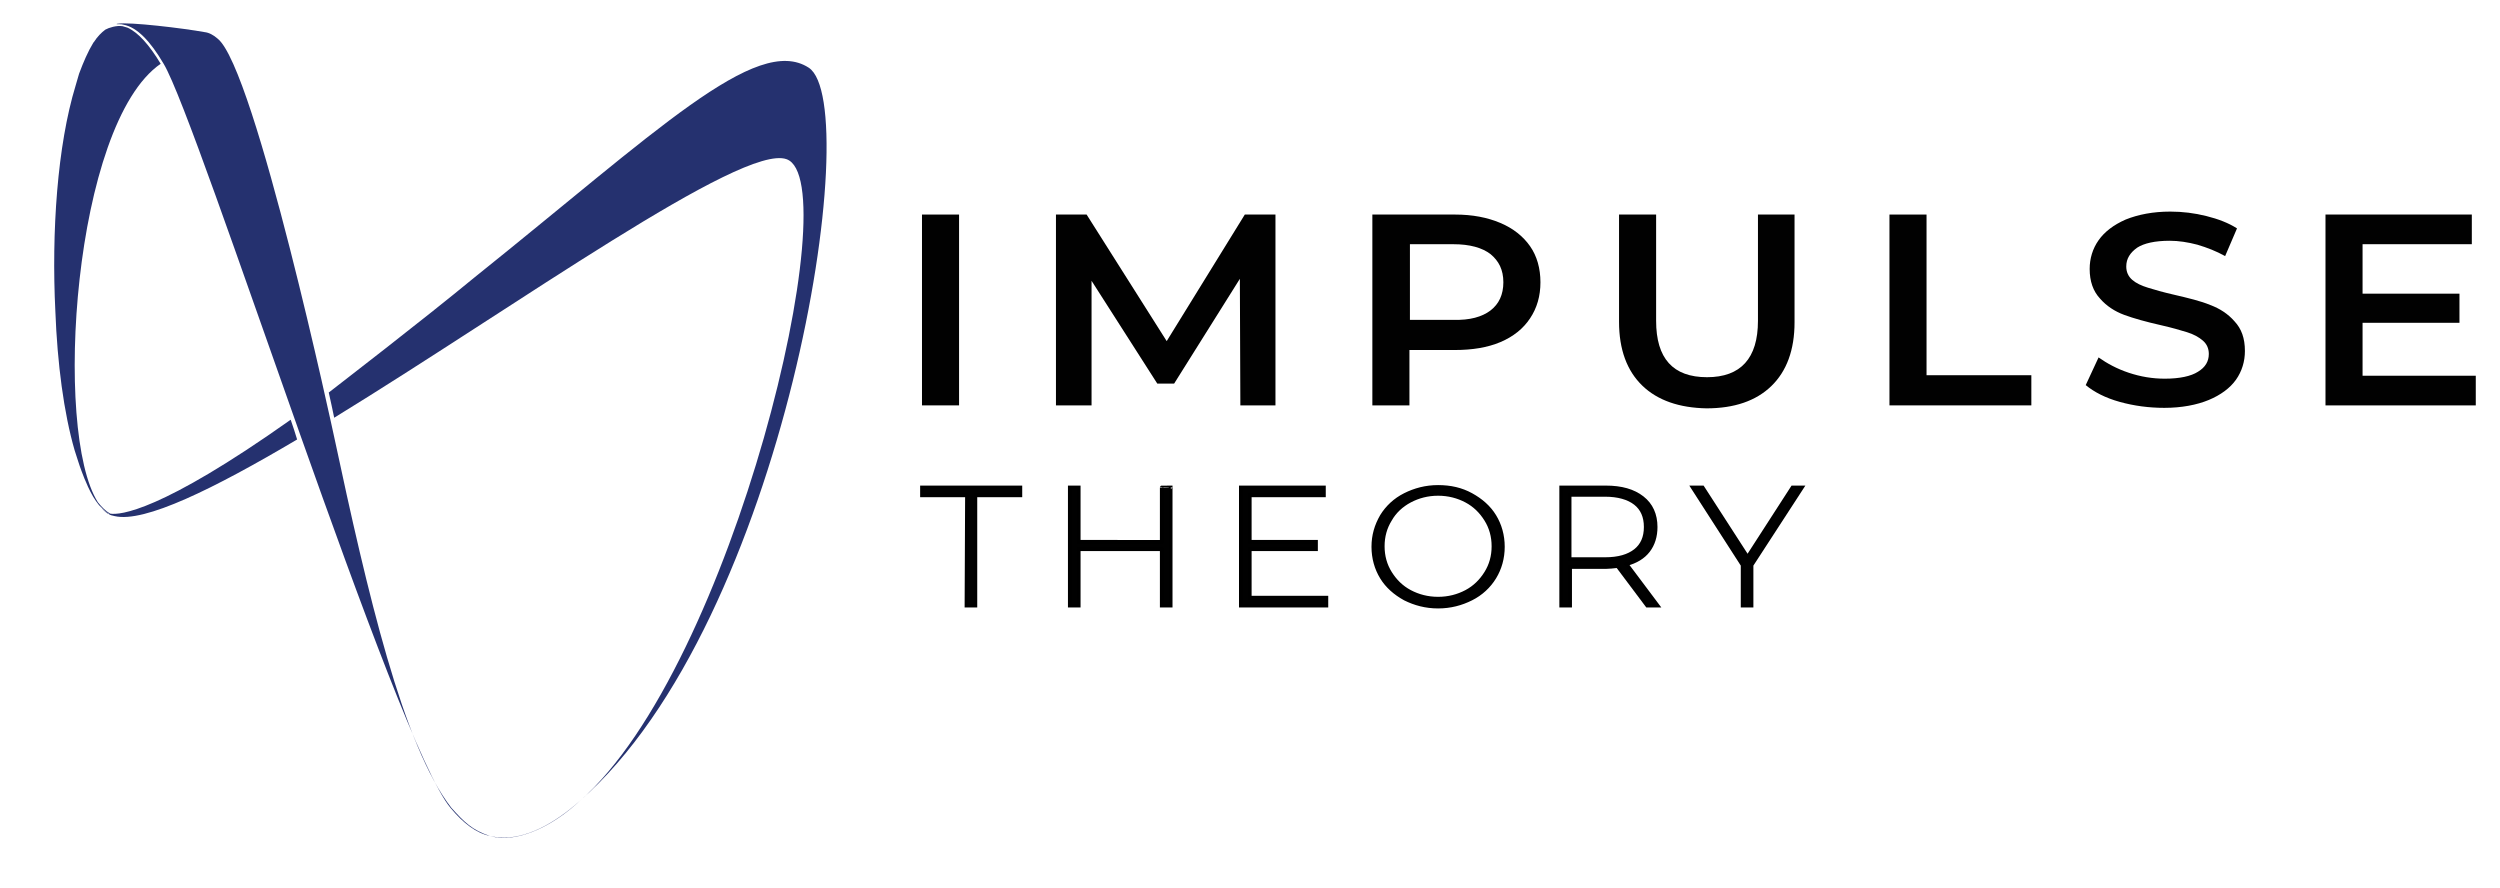
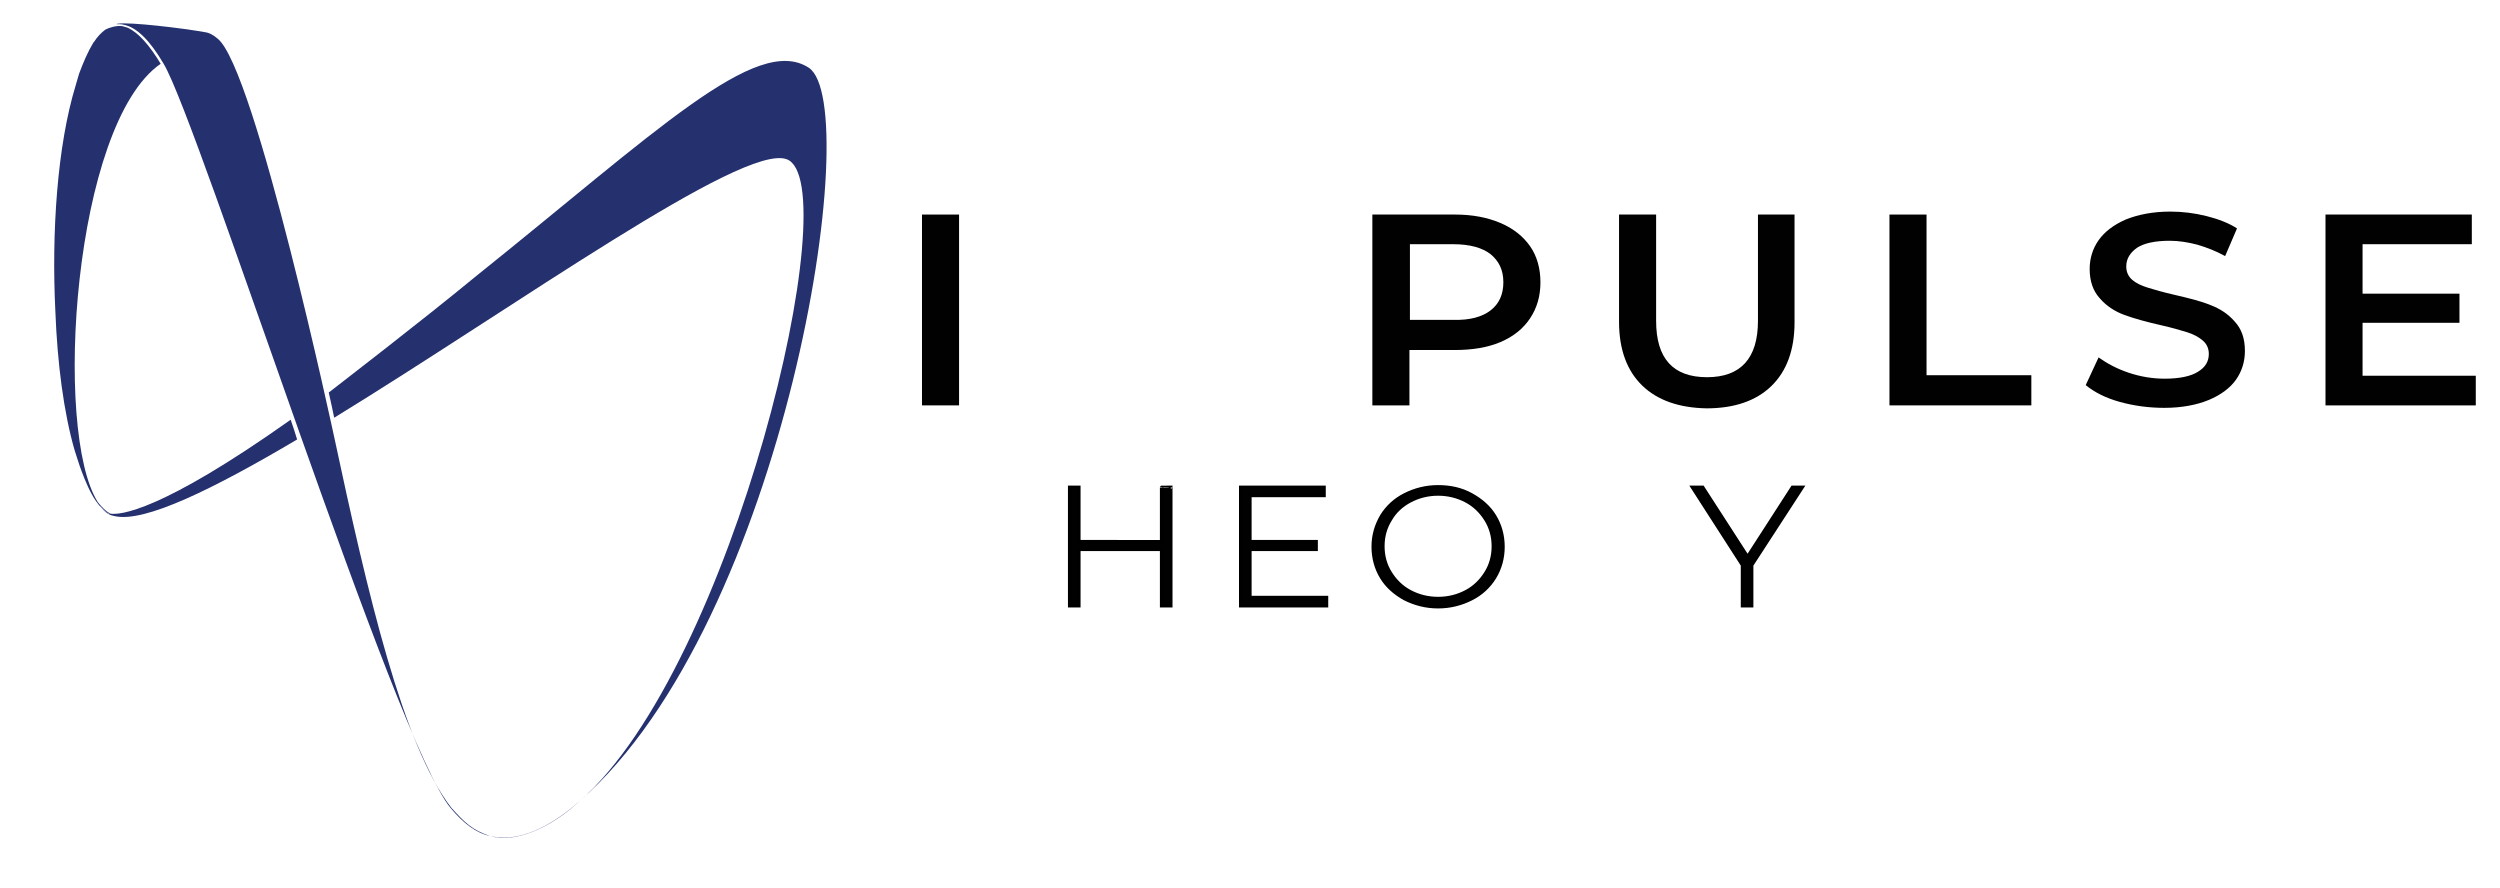
<svg xmlns="http://www.w3.org/2000/svg" version="1.1" id="Layer_1" x="0px" y="0px" viewBox="0 0 505.7 179.7" style="enable-background:new 0 0 505.7 179.7;" xml:space="preserve">
  <style type="text/css">
	.st0{fill:#010101;stroke:#000000;stroke-width:0.75;stroke-miterlimit:10;}
	.st1{fill:#010101;}
	.st2{fill:#25316F;stroke:#3C54A5;stroke-width:0.519;stroke-miterlimit:10;}
	.st3{fill:#25316F;}
</style>
  <g>
-     <path class="st0" d="M195.6,100.2h-9.1v-1.6h19.9v1.6h-9.1v22.3h-1.8L195.6,100.2L195.6,100.2z" />
    <path class="st0" d="M236.8,98.6v23.9H235v-11.4h-16.8v11.4h-1.8V98.6h1.8v11H235v-11C235,98.6,236.8,98.6,236.8,98.6z" />
    <path class="st0" d="M268.3,120.9v1.6H251V98.6h16.8v1.6h-15v9.4h13.4v1.5h-13.4v9.8L268.3,120.9L268.3,120.9z" />
    <path class="st0" d="M284.2,121.1c-2-1.1-3.6-2.5-4.7-4.3c-1.1-1.8-1.7-3.9-1.7-6.2s0.6-4.3,1.7-6.2c1.1-1.8,2.7-3.3,4.7-4.3   s4.2-1.6,6.7-1.6s4.7,0.5,6.7,1.6c2,1.1,3.6,2.5,4.7,4.3c1.1,1.8,1.7,3.9,1.7,6.2c0,2.3-0.6,4.4-1.7,6.2c-1.1,1.8-2.7,3.3-4.7,4.3   s-4.2,1.6-6.7,1.6C288.4,122.7,286.2,122.1,284.2,121.1z M296.6,119.7c1.7-0.9,3-2.2,4-3.8c1-1.6,1.5-3.4,1.5-5.4   c0-2-0.5-3.8-1.5-5.4c-1-1.6-2.3-2.9-4-3.8c-1.7-0.9-3.6-1.4-5.7-1.4s-4,0.5-5.7,1.4c-1.7,0.9-3.1,2.2-4,3.8   c-1,1.6-1.5,3.4-1.5,5.4c0,2,0.5,3.8,1.5,5.4c1,1.6,2.3,2.9,4,3.8c1.7,0.9,3.6,1.4,5.7,1.4C293,121.1,294.9,120.6,296.6,119.7z" />
-     <path class="st0" d="M333.2,122.5l-6-8c-0.9,0.1-1.7,0.2-2.4,0.2h-7.2v7.8h-1.8V98.6h9c3.2,0,5.6,0.7,7.4,2.1   c1.8,1.4,2.7,3.4,2.7,5.9c0,1.9-0.5,3.5-1.5,4.8c-1,1.3-2.5,2.2-4.4,2.7l6.3,8.4H333.2z M324.7,113.1c2.7,0,4.7-0.6,6.1-1.7   c1.4-1.1,2.1-2.7,2.1-4.8c0-2.1-0.7-3.7-2.1-4.8c-1.4-1.1-3.5-1.7-6.1-1.7h-7.2v13H324.7z" />
    <path class="st0" d="M354.3,114.3v8.2h-1.8v-8.2l-10.1-15.7h2l9.1,14.1l9.1-14.1h1.9L354.3,114.3z" />
  </g>
  <g>
    <path class="st1" d="M186.5,43.4h7.5V82h-7.5V43.4z" />
-     <path class="st1" d="M250.9,82l-0.1-25.6l-13.3,21.2h-3.4l-13.3-20.8V82h-7.2V43.4h6.2L236,69l15.8-25.6h6.2L258,82   C258,82,250.9,82,250.9,82z" />
    <path class="st1" d="M303.5,45.1c2.6,1.1,4.6,2.7,6,4.7c1.4,2,2.1,4.5,2.1,7.3c0,2.8-0.7,5.2-2.1,7.3c-1.4,2.1-3.4,3.7-6,4.8   c-2.6,1.1-5.7,1.6-9.2,1.6h-9.2V82h-7.5V43.4h16.7C297.9,43.4,300.9,44,303.5,45.1z M301.5,62.8c1.7-1.3,2.6-3.2,2.6-5.7   c0-2.5-0.9-4.3-2.6-5.7c-1.7-1.3-4.2-2-7.5-2h-8.8v15.3h8.8C297.3,64.8,299.8,64.1,301.5,62.8z" />
    <path class="st1" d="M332.2,78c-3.1-3-4.7-7.3-4.7-12.9V43.4h7.5v21.5c0,7.6,3.4,11.4,10.3,11.4c6.8,0,10.3-3.8,10.3-11.4V43.4h7.4   v21.8c0,5.6-1.6,9.9-4.7,12.9s-7.5,4.5-13.1,4.5C339.7,82.5,335.3,81,332.2,78z" />
    <path class="st1" d="M382.2,43.4h7.5v32.5h21.2V82h-28.7L382.2,43.4L382.2,43.4z" />
    <path class="st1" d="M428.8,81.3c-2.9-0.8-5.2-2-6.9-3.4l2.6-5.6c1.7,1.2,3.7,2.3,6.1,3.1c2.4,0.8,4.8,1.2,7.3,1.2   c3,0,5.3-0.5,6.7-1.4c1.5-0.9,2.2-2.1,2.2-3.6c0-1.1-0.4-2-1.2-2.7c-0.8-0.7-1.9-1.3-3.2-1.7c-1.3-0.4-3-0.9-5.2-1.4   c-3.1-0.7-5.6-1.4-7.5-2.1c-1.9-0.7-3.6-1.8-4.9-3.3c-1.4-1.5-2.1-3.5-2.1-6c0-2.1,0.6-4.1,1.8-5.8c1.2-1.7,3-3.1,5.5-4.2   c2.5-1,5.5-1.6,9-1.6c2.5,0,4.9,0.3,7.3,0.9c2.4,0.6,4.5,1.4,6.2,2.5l-2.4,5.6c-1.8-1-3.6-1.7-5.6-2.3c-1.9-0.5-3.8-0.8-5.6-0.8   c-3,0-5.2,0.5-6.6,1.4c-1.4,1-2.2,2.2-2.2,3.8c0,1.1,0.4,2,1.2,2.7c0.8,0.7,1.9,1.2,3.2,1.6c1.3,0.4,3,0.9,5.2,1.4   c3,0.7,5.5,1.3,7.4,2.1c1.9,0.7,3.6,1.8,4.9,3.3c1.4,1.5,2.1,3.4,2.1,6c0,2.1-0.6,4.1-1.8,5.8c-1.2,1.7-3.1,3.1-5.5,4.1   s-5.5,1.6-9,1.6C434.7,82.5,431.7,82.1,428.8,81.3z" />
    <path class="st1" d="M500.8,76v6h-30.4V43.4H500v6h-22.1v10h19.6v5.9h-19.6V76L500.8,76L500.8,76z" />
  </g>
  <path class="st2" d="M171.2,109.6" />
  <g>
    <path class="st3" d="M60.1,88.9c-0.4-1.3-0.8-2.6-1.3-4c-26.4,18.7-34.6,19.3-36.5,19c-0.9-0.5-1.7-1.3-2.5-2.3   c-9.1-14.3-5-76.5,12.7-88.7c-2.3-3.8-4.5-6.3-6.7-7.3c-0.3-0.1-0.7-0.2-1-0.3C23.6,5.1,22,5.6,21.3,6c-0.8,0.6-1.6,1.4-2.3,2.5   c0,0-0.1,0.1-0.1,0.1c-1.1,1.8-2,3.9-2.9,6.3c-0.2,0.8-0.5,1.6-0.7,2.4c-3.7,12.1-4.9,29.6-4.1,45.7c0.4,10.5,1.7,20.5,3.9,28.1   c0.5,1.5,0.9,2.9,1.4,4.2c0.3,0.7,0.5,1.4,0.8,2c1.3,3.2,2.8,5.4,4.5,6.5c0,0,0,0,0,0c0,0,0.1,0,0.1,0.1c0.1,0.1,0.2,0.1,0.3,0.2   c-0.1,0-0.1-0.1-0.2-0.1c0.3,0.2,0.7,0.3,1.2,0.4c0,0,0,0,0.1,0h0h0c0,0,0,0-0.1,0C29.2,105.8,43.2,98.9,60.1,88.9z M21.8,103.9   c-0.6-0.4-1.1-0.9-1.6-1.6c0.6,0.7,1.3,1.3,2,1.7C22.1,103.9,21.9,103.9,21.8,103.9z" />
    <path class="st3" d="M163.6,13.7C153,6.8,132.7,26.7,96,56.1C85.2,65,68.8,77.6,66.5,79.4c0.4,1.8,0.8,3.6,1.1,5.1   C104.3,62,150.1,29,159.1,32.2c12.5,4.4-10.8,102.7-41.8,129.8C158.9,125.7,175.1,21.3,163.6,13.7z" />
    <path class="st3" d="M99.1,169.1c-3.6-1.2-5.2-2.8-7.8-5.7c-9.8-12.6-17-43.6-23.7-75c0,0-16-74.7-23.6-80.6   c-0.8-0.7-1.7-1.2-2.6-1.3C37,5.7,26.1,4.4,23.8,4.8c-0.1,0-0.2,0-0.2,0.1c0.2,0,0.4,0,0.6,0c0.2,0,0.5,0,0.8,0.1   c2.7,0.5,5.4,3.3,8.1,7.9c7.1,11.8,47.1,137.8,58.1,150.6C93.7,166.5,96.3,168.5,99.1,169.1c0.8,0.2,1.6,0.4,2.4,0.4   c5.1,0.1,11-3,15.9-7.6c-5,4.5-11,8-16.7,7.5" />
    <path class="st3" d="M59,85.2" />
  </g>
</svg>